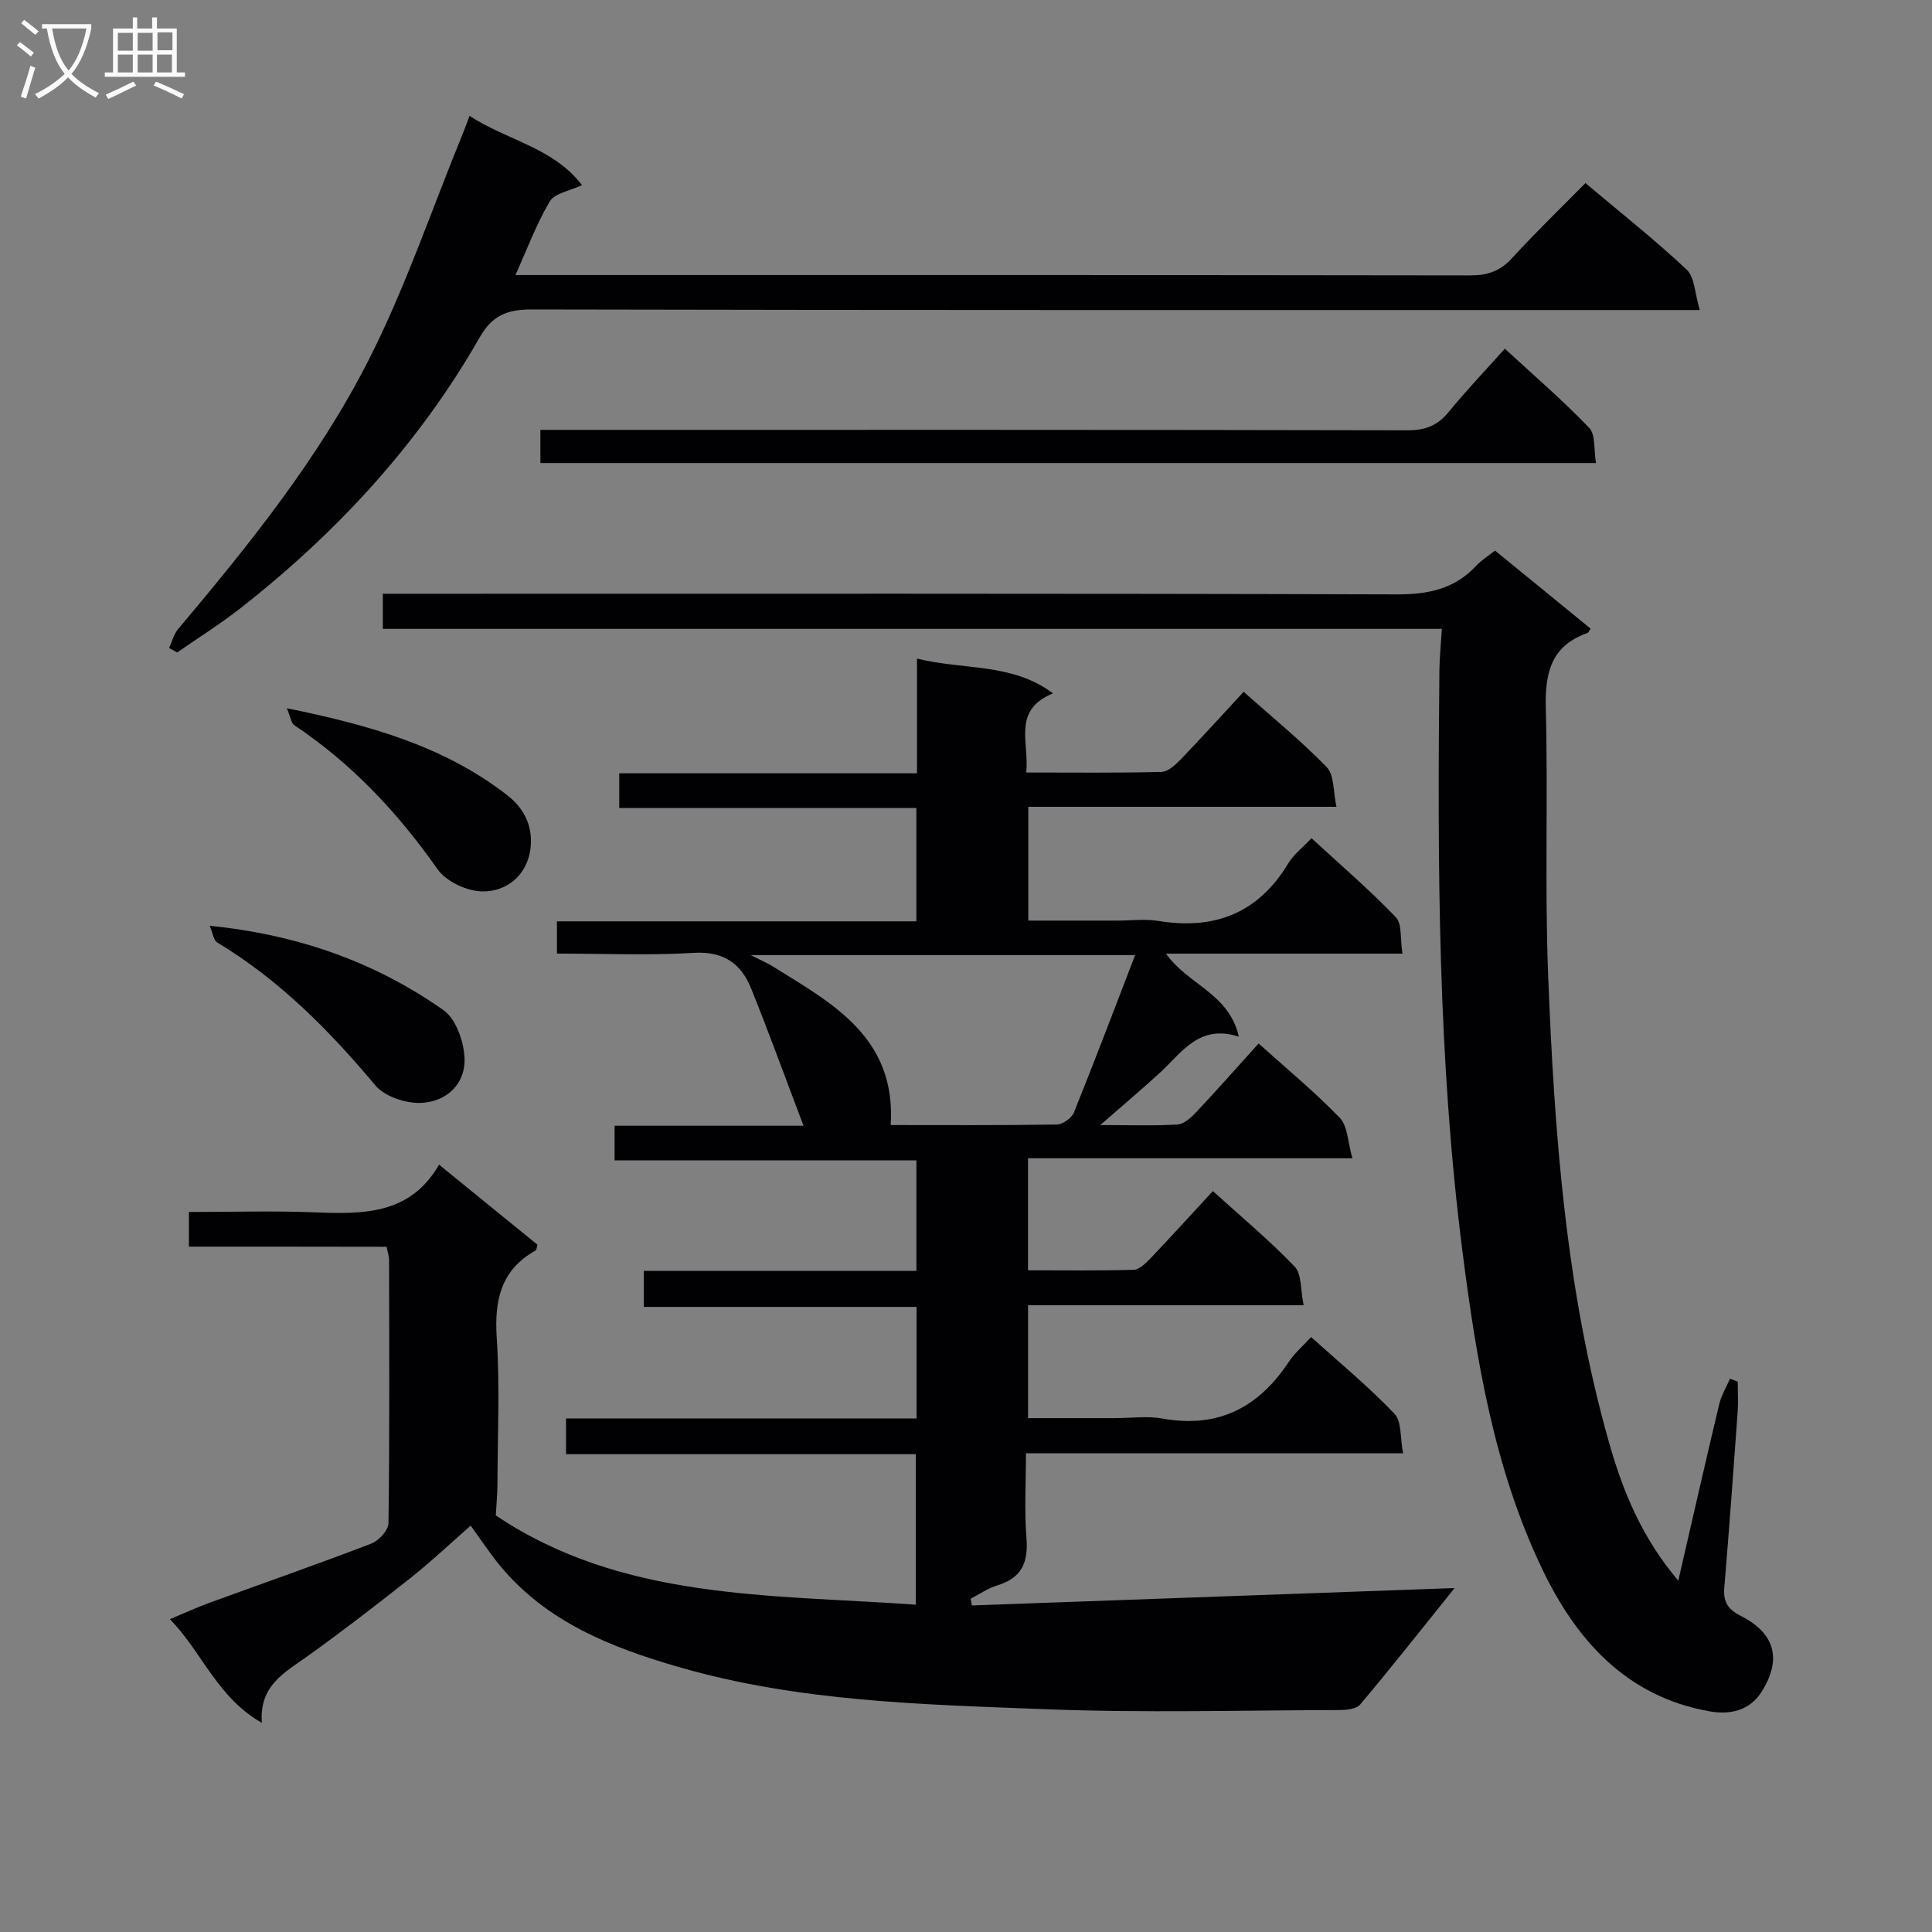
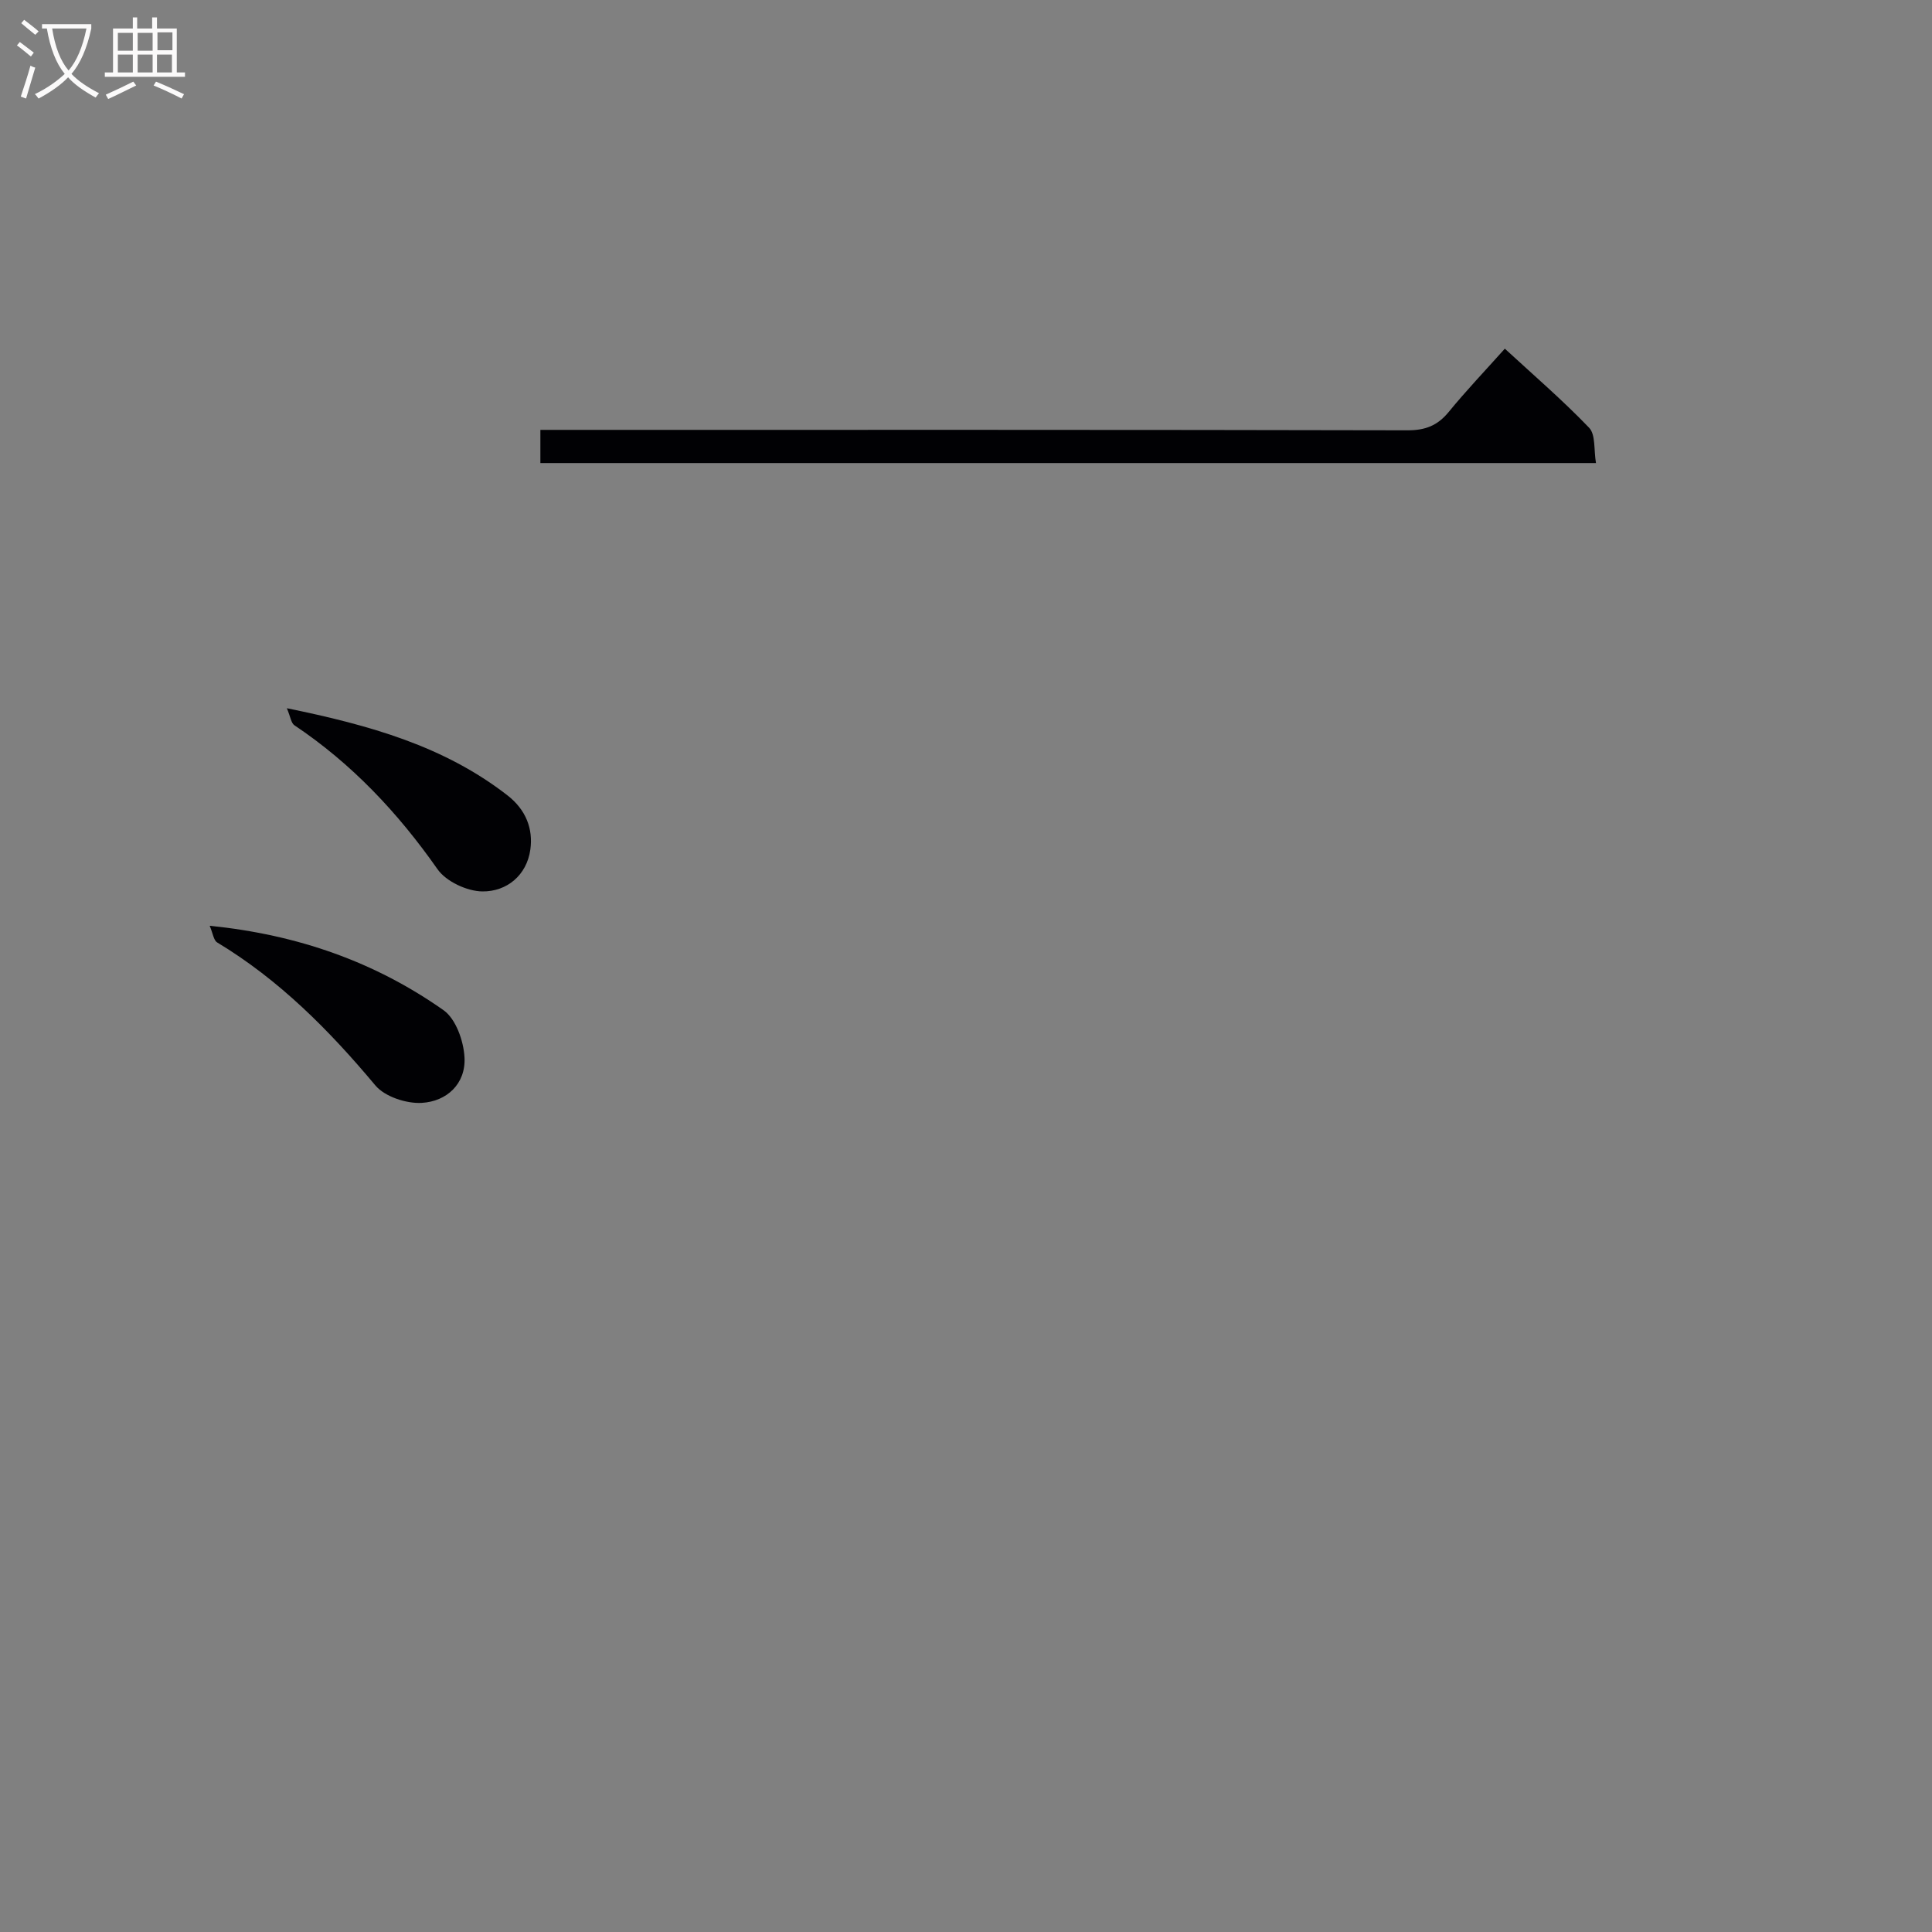
<svg xmlns="http://www.w3.org/2000/svg" enable-background="new 0 0 400 400" viewBox="0 0 400 400">
  <rect x="0" y="0" width="400" height="400" fill="#808080" stroke="none" />
  <g fill="#010104">
-     <path d="m39.11 258.1c0-2.66 0-4.61 0-7.17 8.78 0 17.4-.27 26 .07 10.06.4 19.81.52 25.79-9.87 7.36 5.98 13.91 11.31 20.38 16.58-.19.61-.18 1.07-.38 1.18-7.18 4.02-8.56 10.25-8.06 18.03.66 10.12.18 20.32.15 30.49-.01 1.96-.21 3.92-.34 6.34 26.19 17.6 56.67 16.34 86.95 18.48 0-10.54 0-20.58 0-31.16-24.04 0-48.1 0-72.41 0 0-2.61 0-4.69 0-7.4h72.57c0-7.9 0-15.18 0-23.09-18.74 0-37.46 0-56.46 0 0-2.72 0-4.81 0-7.45h56.43c0-7.8 0-15.06 0-22.88-20.72 0-41.44 0-62.48 0 0-2.61 0-4.67 0-7.18h39.11c-3.85-10.14-7.19-19.36-10.86-28.45-2.09-5.17-5.74-7.72-11.89-7.34-9.28.56-18.63.15-28.3.15 0-2.23 0-4.12 0-6.68h74.41c0-8.05 0-15.46 0-23.47-20.46 0-40.86 0-61.51 0 0-2.65 0-4.72 0-7.18h61.64c0-7.91 0-15.47 0-23.75 9.73 2.43 19.6.82 28.17 7.2-8.58 3.5-4.85 10.25-5.56 16.39 9.73 0 18.86.11 27.98-.12 1.35-.03 2.87-1.41 3.95-2.53 4.38-4.54 8.61-9.22 13.09-14.06 5.94 5.28 11.9 10.13 17.21 15.61 1.58 1.63 1.31 5.04 2.01 8.2-21.75 0-42.53 0-63.8 0v23.56h18.45c2.83 0 5.73-.39 8.49.07 11.65 1.91 20.69-1.62 26.9-11.95 1.08-1.8 2.9-3.17 4.8-5.18 5.94 5.48 11.97 10.65 17.44 16.35 1.34 1.4.89 4.52 1.38 7.55-16.68 0-32.55 0-48.95 0 4.52 6.45 13.07 8.22 15.07 17.19-8.23-2.66-11.77 3.28-16.3 7.44-3.73 3.43-7.62 6.7-12.38 10.86 6.17 0 11.11.19 16.01-.12 1.36-.09 2.84-1.48 3.91-2.61 4.3-4.58 8.46-9.29 12.86-14.16 5.85 5.27 11.65 10.04 16.82 15.41 1.64 1.71 1.63 5.01 2.6 8.36-22.93 0-44.83 0-67.16 0v23.19c7.34 0 14.62.11 21.89-.11 1.2-.04 2.53-1.38 3.51-2.41 4.23-4.45 8.36-8.99 12.87-13.88 5.83 5.28 11.69 10.16 16.93 15.63 1.49 1.55 1.19 4.81 1.87 8-19.46 0-38.04 0-57.06 0v23.38h17.9c3.33 0 6.75-.49 9.98.09 11.5 2.06 19.85-2.3 26.1-11.74 1.18-1.78 2.86-3.22 4.62-5.14 5.89 5.31 11.9 10.26 17.24 15.86 1.55 1.62 1.18 5.08 1.8 8.21-26.3 0-51.74 0-78.08 0 0 6.09-.35 11.86.11 17.56.4 5.03-.98 8.25-6 9.77-1.96.59-3.71 1.83-5.56 2.78.08.46.17.92.25 1.39 32.89-1.18 65.79-2.37 99.95-3.6-7.03 8.74-13.16 16.53-19.55 24.11-.83.98-2.99 1.15-4.54 1.15-20.16.05-40.34.61-60.47-.17-25.54-.99-51.22-1.54-76.08-8.74-14.04-4.07-27.4-9.34-37.07-21.07-1.99-2.42-3.72-5.05-6.01-8.2-4.16 3.65-8.1 7.38-12.33 10.74-7.04 5.58-14.16 11.07-21.46 16.3-4.71 3.38-10.03 6.05-9.43 13.8-9.27-5.31-12.29-14.5-19.03-21.48 3.18-1.33 5.56-2.43 8.01-3.33 11.23-4.1 22.52-8.03 33.68-12.32 1.55-.59 3.53-2.77 3.55-4.23.24-18.16.16-36.33.12-54.49 0-.8-.29-1.59-.51-2.73-13.56-.03-27-.03-40.93-.03zm195.91-60.36c-26.52 0-52.35 0-79.59 0 2.35 1.2 3.49 1.68 4.54 2.33 12.34 7.67 25.59 14.67 24.44 32.86 11.5 0 22.96.08 34.41-.11 1.23-.02 3.06-1.36 3.54-2.53 4.27-10.58 8.3-21.25 12.66-32.55z" />
-     <path d="m298.52 130.2c-73.43 0-146.18 0-219.26 0 0-2.48 0-4.55 0-7.27h5.82c67.99 0 135.99-.08 203.98.13 6.55.02 12.03-1.05 16.56-5.91 1.11-1.19 2.55-2.08 3.91-3.16 6.67 5.44 13.23 10.8 19.79 16.16-.32.46-.44.84-.67.92-7.57 2.64-8.8 8.33-8.61 15.63.48 18.32-.23 36.67.48 54.97 1.27 32.71 3.62 65.34 12.63 97.05 2.85 10.03 6.77 19.64 14.32 28.54 2.95-12.81 5.65-24.69 8.48-36.55.44-1.83 1.47-3.51 2.23-5.26.53.2 1.07.4 1.6.6 0 2.11.13 4.23-.02 6.33-.87 12.11-1.75 24.21-2.76 36.31-.24 2.86.66 4.47 3.32 5.81 7.22 3.64 8.65 9.05 4.39 15.78-2.53 4-6.69 4.76-10.79 4.03-17.21-3.05-27.6-14.77-34.63-29.47-9.93-20.74-13.63-43.22-16.52-65.86-5.09-39.91-5.15-80.01-4.76-120.12.03-2.62.3-5.24.51-8.66z" />
-     <path d="m35.01 134.16c.61-1.32.96-2.85 1.87-3.92 14.7-17.47 29.08-35.31 39.43-55.68 7.64-15.03 13.07-31.18 19.48-46.83.43-1.05.81-2.11 1.43-3.74 7.76 5.09 17.3 6.52 23.28 14.34-2.55 1.21-5.65 1.66-6.66 3.35-2.76 4.62-4.64 9.77-7.13 15.27h6.19c63.81 0 127.63-.03 191.44.07 3.6.01 6.23-.85 8.7-3.56 4.82-5.29 9.99-10.26 15.21-15.56 7.18 6.05 14.32 11.7 20.95 17.91 1.68 1.57 1.68 4.93 2.72 8.38-3.27 0-5.38 0-7.48 0-78.14 0-156.28.05-234.42-.12-5.07-.01-8.12 1.27-10.69 5.76-12.64 22.1-29.61 40.48-49.59 56.13-4.18 3.27-8.71 6.1-13.07 9.13-.57-.33-1.11-.63-1.66-.93z" />
    <path d="m111.88 95.87c0-2.52 0-4.45 0-6.87h6.16c57.79 0 115.58-.04 173.37.09 3.69.01 6.22-.98 8.53-3.8 3.57-4.37 7.48-8.47 11.62-13.1 5.98 5.51 11.99 10.68 17.45 16.37 1.37 1.43.95 4.57 1.42 7.31-73.22 0-145.73 0-218.55 0z" />
    <path d="m43.41 191.67c18.29 1.85 34.24 7.5 48.42 17.48 2.55 1.8 4.16 6.37 4.34 9.77.3 5.47-3.68 9.13-8.86 9.42-3.18.18-7.63-1.28-9.59-3.61-9.57-11.44-19.9-21.86-32.76-29.61-.74-.45-.88-1.9-1.55-3.45z" />
    <path d="m59.39 146.63c17.22 3.52 32.56 7.86 45.66 18.03 3.87 3 5.35 6.98 4.75 11.25-.74 5.29-4.86 8.71-9.94 8.65-3.17-.04-7.49-2.05-9.27-4.59-8.2-11.7-17.75-21.86-29.65-29.82-.67-.46-.79-1.73-1.55-3.52z" />
  </g>
  <path d="m6.4 11.7c-1-.8-1.9-1.6-2.9-2.3l.6-.7c.9.7 1.9 1.4 2.9 2.2zm-2.1 8.3c.7-2.1 1.4-4.2 2-6.4.2.1.6.3 1 .4-.7 2.3-1.3 4.4-1.9 6.4zm3-12.8c-1.1-.9-2.1-1.7-2.9-2.4l.6-.7c1 .8 2 1.5 3 2.4zm1.4-1.3v-.9h10.2v.9c-.9 4.2-2.3 7.3-4.1 9.4 1.3 1.4 3.2 2.7 5.7 4-.2.2-.4.5-.7.9-2.5-1.4-4.4-2.7-5.7-4.2-1.4 1.5-3.5 3-6.1 4.4 0 0 0 0-.1-.1-.3-.4-.5-.7-.7-.8 2.7-1.3 4.7-2.8 6.2-4.2-1.8-2.2-3-5.3-3.7-9.4zm9.2 0h-7.1c.6 3.8 1.7 6.7 3.4 8.7 1.7-2 2.9-4.8 3.7-8.7z" fill="#fbfafa" />
  <path d="m31.6 3.6h.9v2.3h4.1v9.1h1.7v.9h-16.6v-.9h1.7v-9.1h4.1v-2.3h.9v2.3h3.1v-2.3zm-4 13.3.6.8c-1.9.9-3.8 1.9-5.8 2.8-.2-.3-.3-.6-.5-.9 2-.9 3.9-1.8 5.7-2.7zm-3.2-10.1v3.7h3.1v-3.7zm0 4.5v3.7h3.1v-3.7zm4.1-4.5v3.7h3.1v-3.7zm0 4.5v3.7h3.1v-3.7zm9.1 9.1c-2.1-1.1-4.1-2-5.8-2.7l.5-.8c2.2.9 4.1 1.8 5.8 2.6zm-1.9-13.7h-3.1v3.7h3.1v-3.6zm-3.2 4.6v3.7h3.1v-3.7z" fill="#fbfafa" />
</svg>